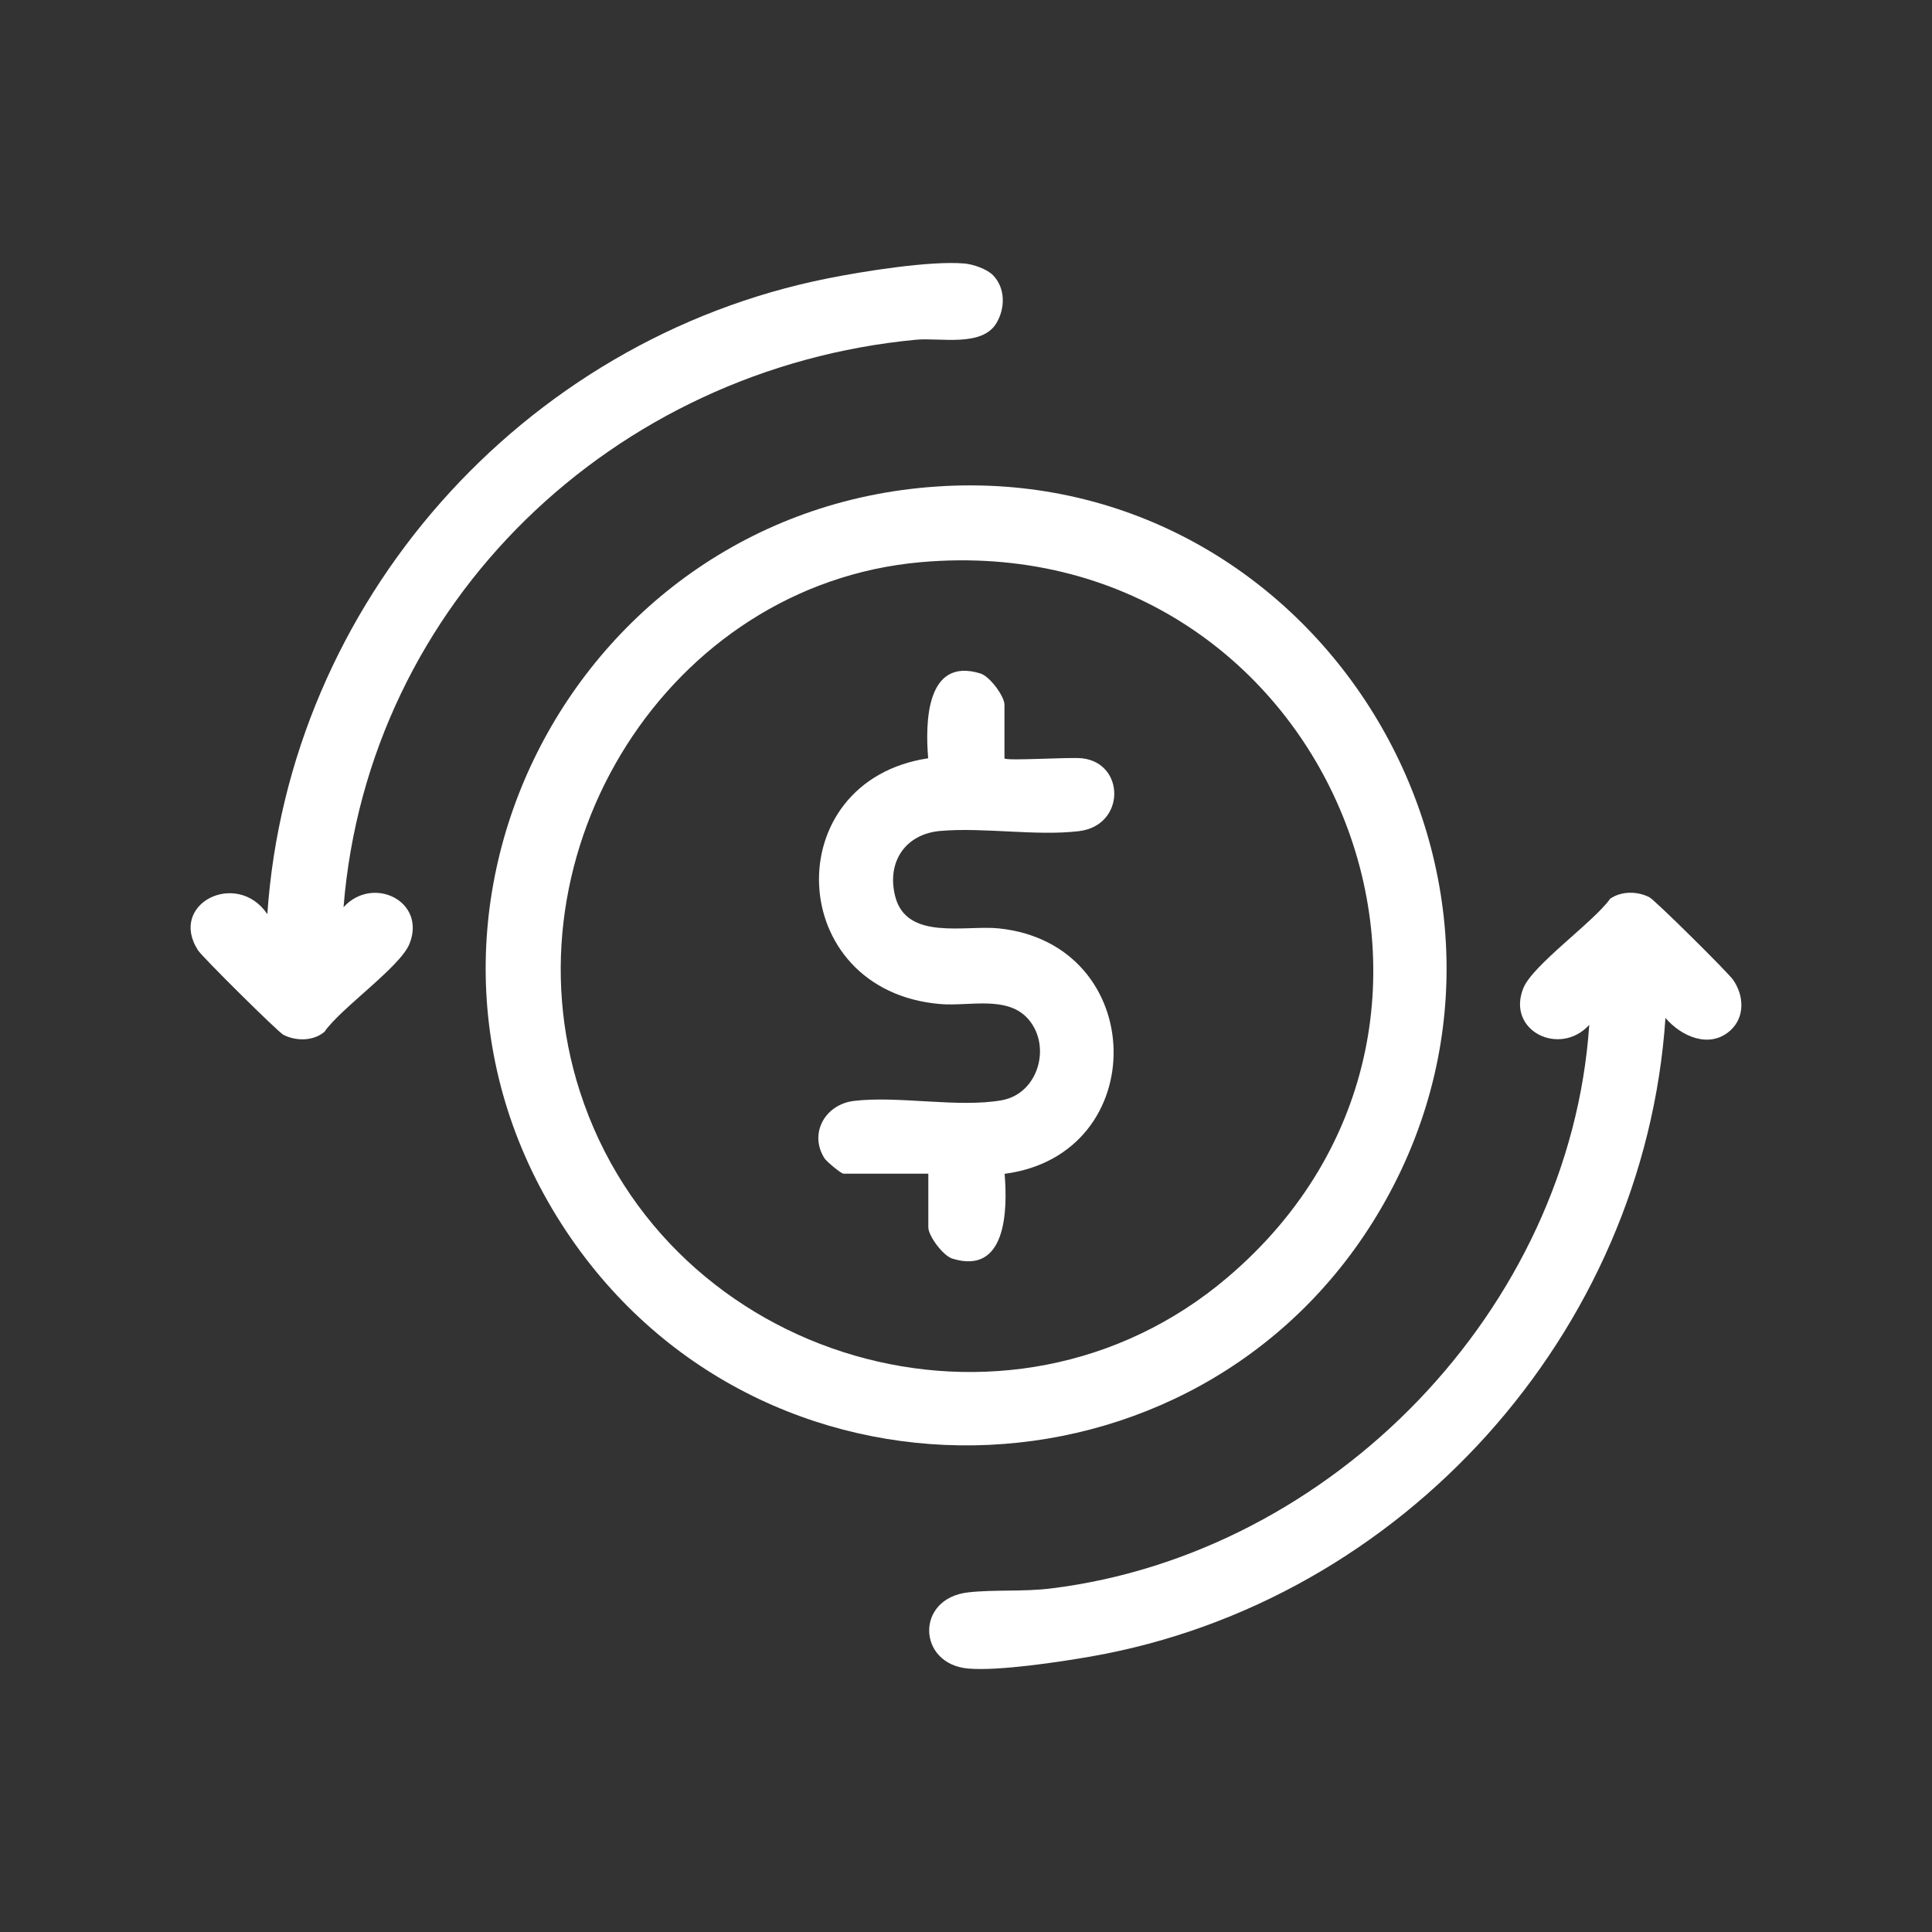
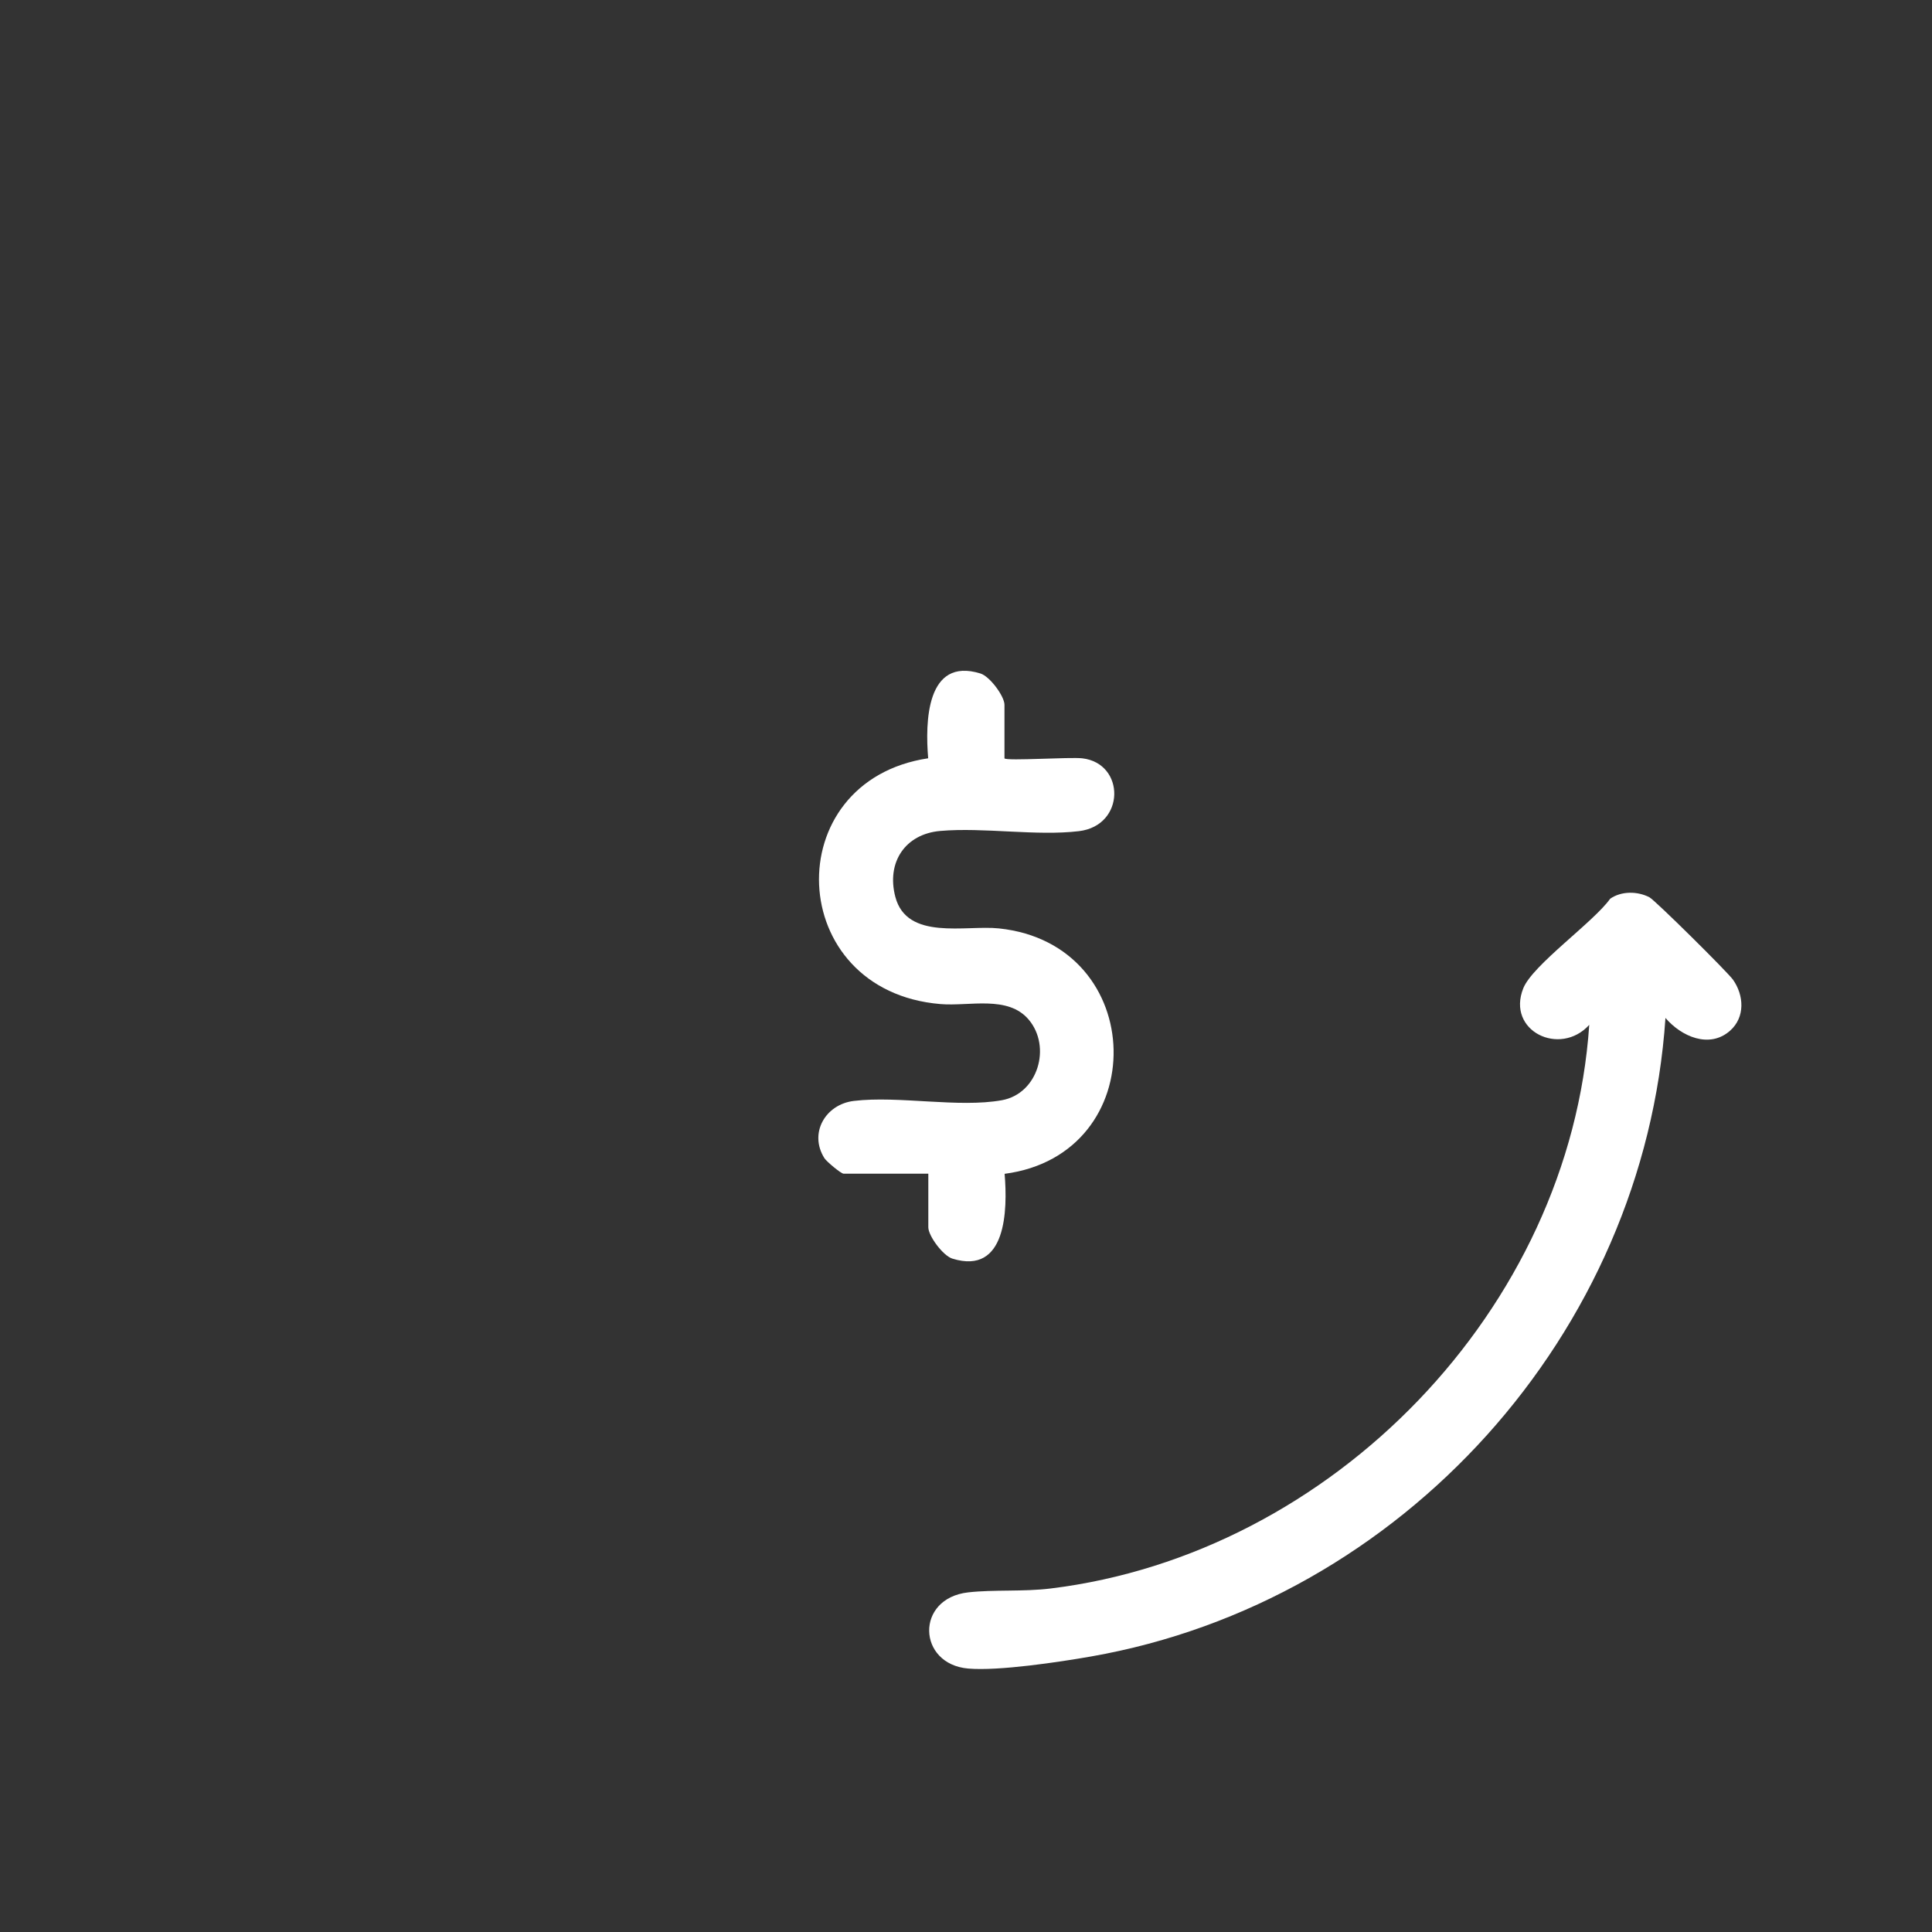
<svg xmlns="http://www.w3.org/2000/svg" id="Layer_1" data-name="Layer 1" viewBox="0 0 1080 1080">
  <rect x="0" y="0" width="1080" height="1080" fill="#333333" stroke="none" />
  <defs>
    <style>      .cls-1 {        fill: #fff;      }    </style>
  </defs>
-   <path class="cls-1" d="M528.22,271.69c208.61-10.57,348.19,216.7,246.4,399.23-96.55,173.13-342.72,184.46-455.35,21.38-120.11-173.92-.23-410,208.95-420.6ZM514.69,314.26c-141.34,12.51-233.71,161.9-190.56,295.8,48.77,151.35,240,207.82,362.09,103.99,170.52-145.01,54.1-419.75-171.53-399.79Z" />
  <path class="cls-1" d="M967.14,576.16c-11.62,10.28-27.39,3.16-36.14-7.13-11.86,176.35-147.18,326.45-321.09,356.95-17.62,3.09-51.8,8.23-68.7,6.75-28.4-2.48-29.71-39.21-.02-42.58,14.45-1.64,30.66-.28,46.18-2.18,157.48-19.31,290.31-156.32,301.03-315.07-16.31,17.97-46.43,3.46-36.87-20.46,5.2-13.01,39.25-36.94,48.58-50.06,6.3-4.35,15.25-4.24,21.91-.81,3.14,1.62,43.76,41.86,46.75,46.1,6.14,8.71,6.87,20.96-1.64,28.49Z" />
-   <path class="cls-1" d="M555.04,153.78c7.05,7.23,6.95,18.46,1.99,26.81-8.08,13.61-31.66,8.06-44.84,9.31-169.02,15.92-306.43,146.62-320.15,317.23,16.31-17.97,46.43-3.46,36.87,20.46-5.18,12.95-38.45,36.03-47.53,49.18-6.16,5.3-15.93,5.31-22.97,1.69-2.98-1.53-45.21-43.39-47.65-47.14-16.99-26.12,21.68-45.4,38.68-20.32,11.97-174.2,142.24-321.14,313.03-355.33,19.78-3.96,57.55-10.05,76.76-8.36,4.79.42,12.49,3.09,15.8,6.48Z" />
  <path class="cls-1" d="M561.5,423.95c1.54,1.54,36.73-.86,43.57-.04,24.01,2.85,24.12,37.58-1.93,40.71-23.82,2.86-53.09-2.24-77.5-.12-19.69,1.71-30.23,17.58-25.13,36.89,6.49,24.55,39.29,15.65,57.85,17.59,83.97,8.77,86.01,126.37,3.23,137.19,1.69,20.09,1.13,56.82-29.22,47.4-5.26-1.63-13.43-12.73-13.43-17.5v-29.98h-47.39c-1.41,0-9.53-6.81-10.69-8.65-8.79-13.95.49-30.1,16.45-32.02,25.02-3.01,58.6,3.99,82.78-.4,20.2-3.67,27.78-29.86,14.98-45.03-11.63-13.78-33.1-7.36-49.32-8.71-87.25-7.26-91.41-124.71-6.89-137.4-1.69-20.09-1.13-56.82,29.22-47.4,5.26,1.63,13.43,12.73,13.43,17.5v29.98Z" />
</svg>